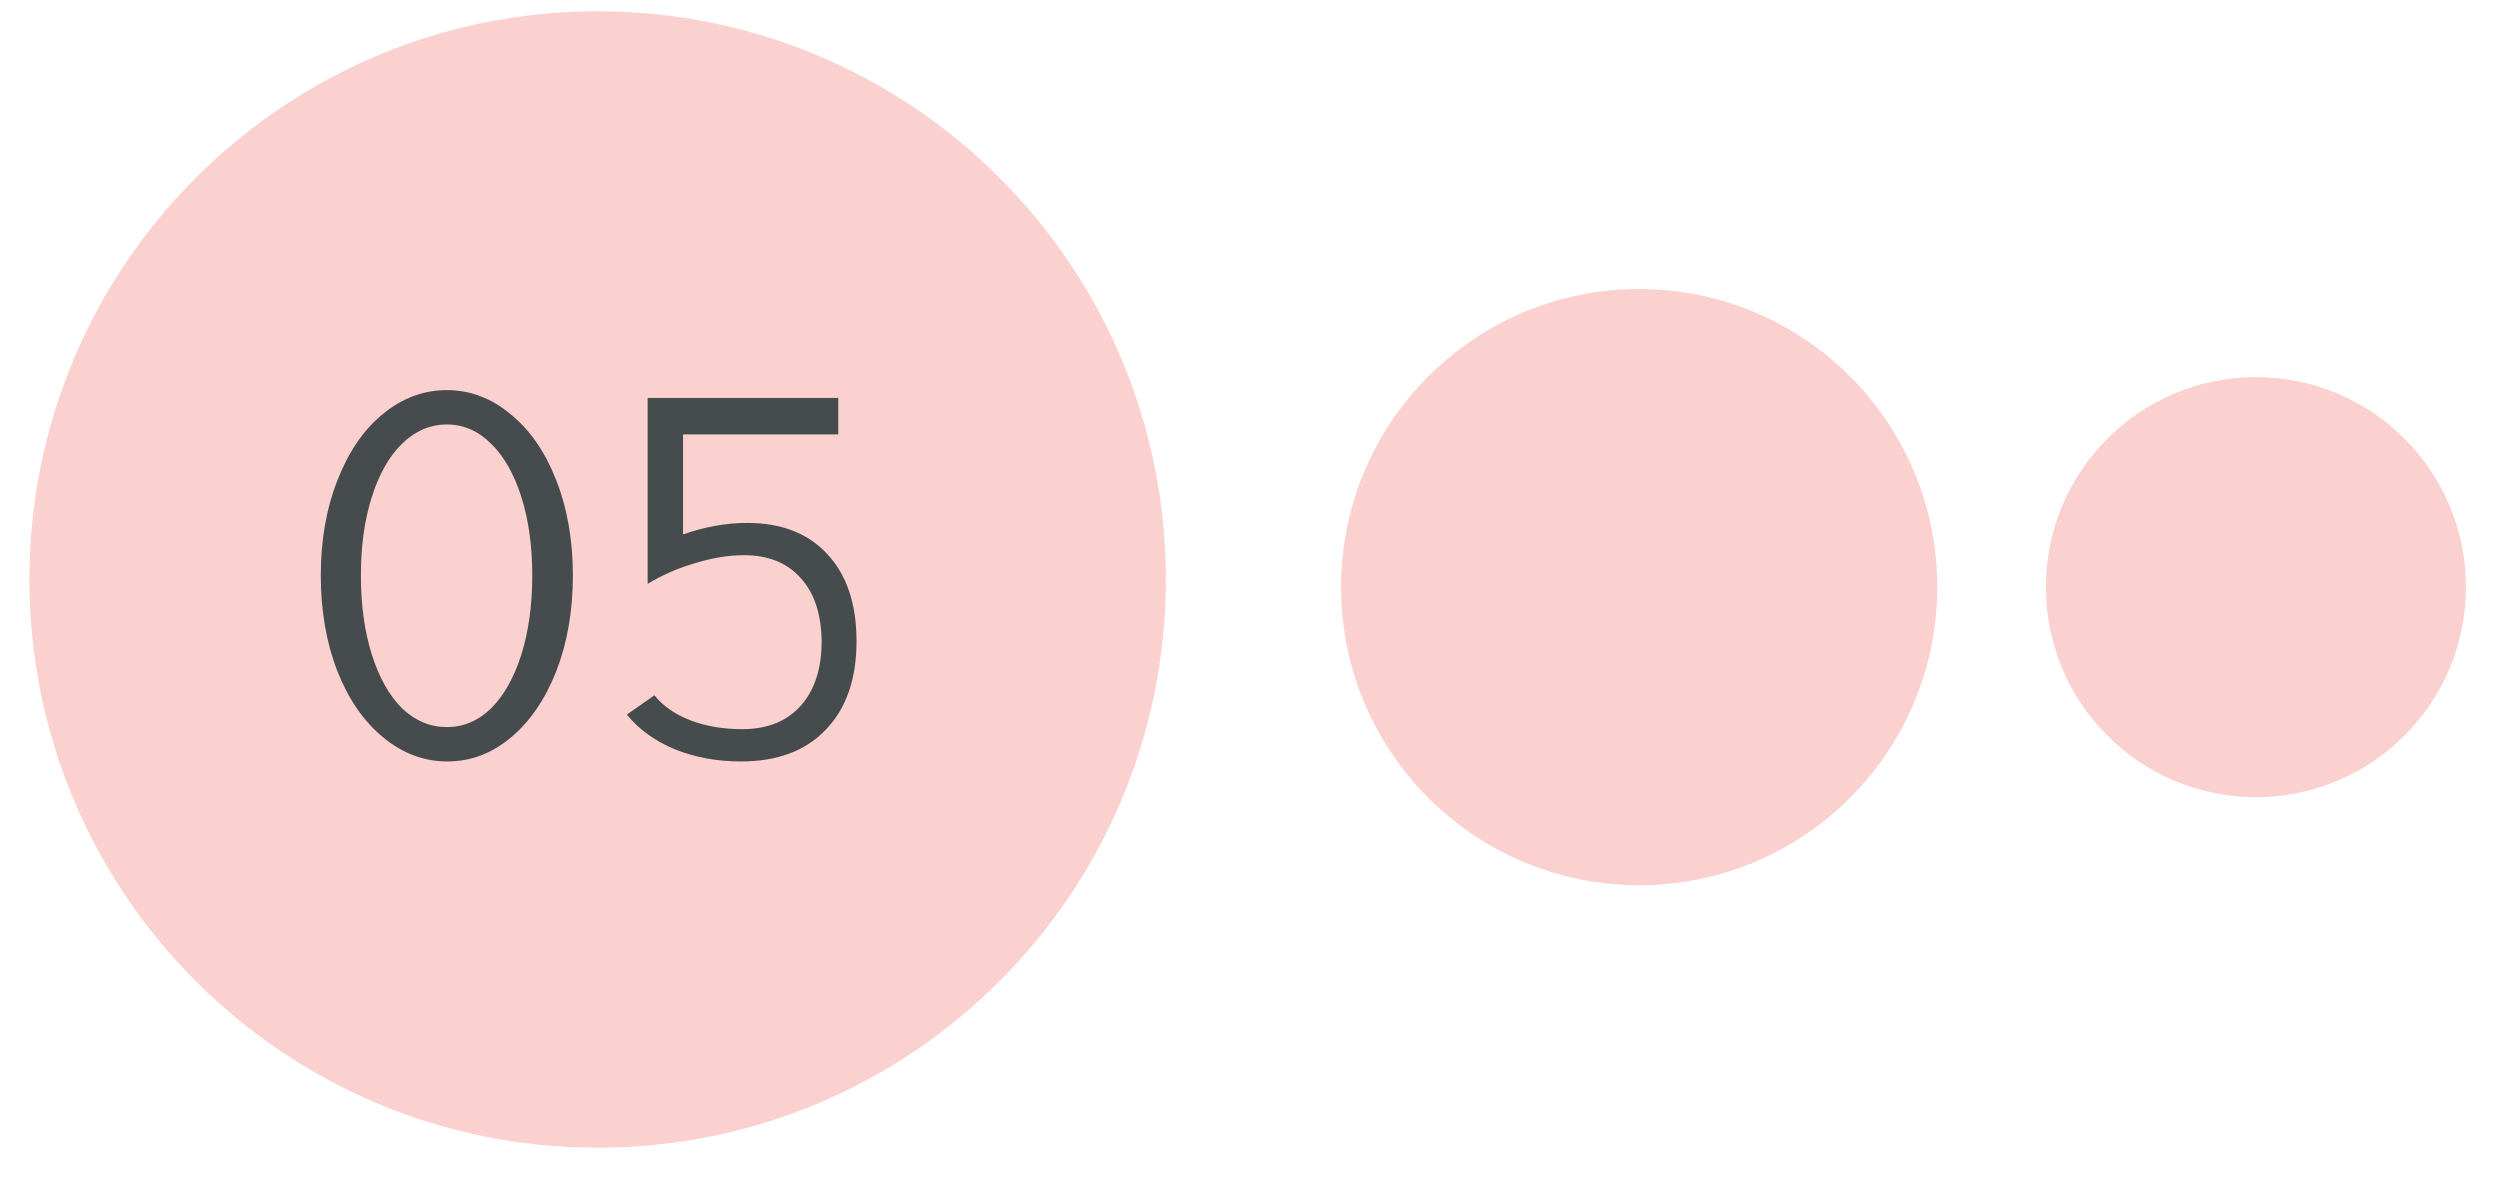
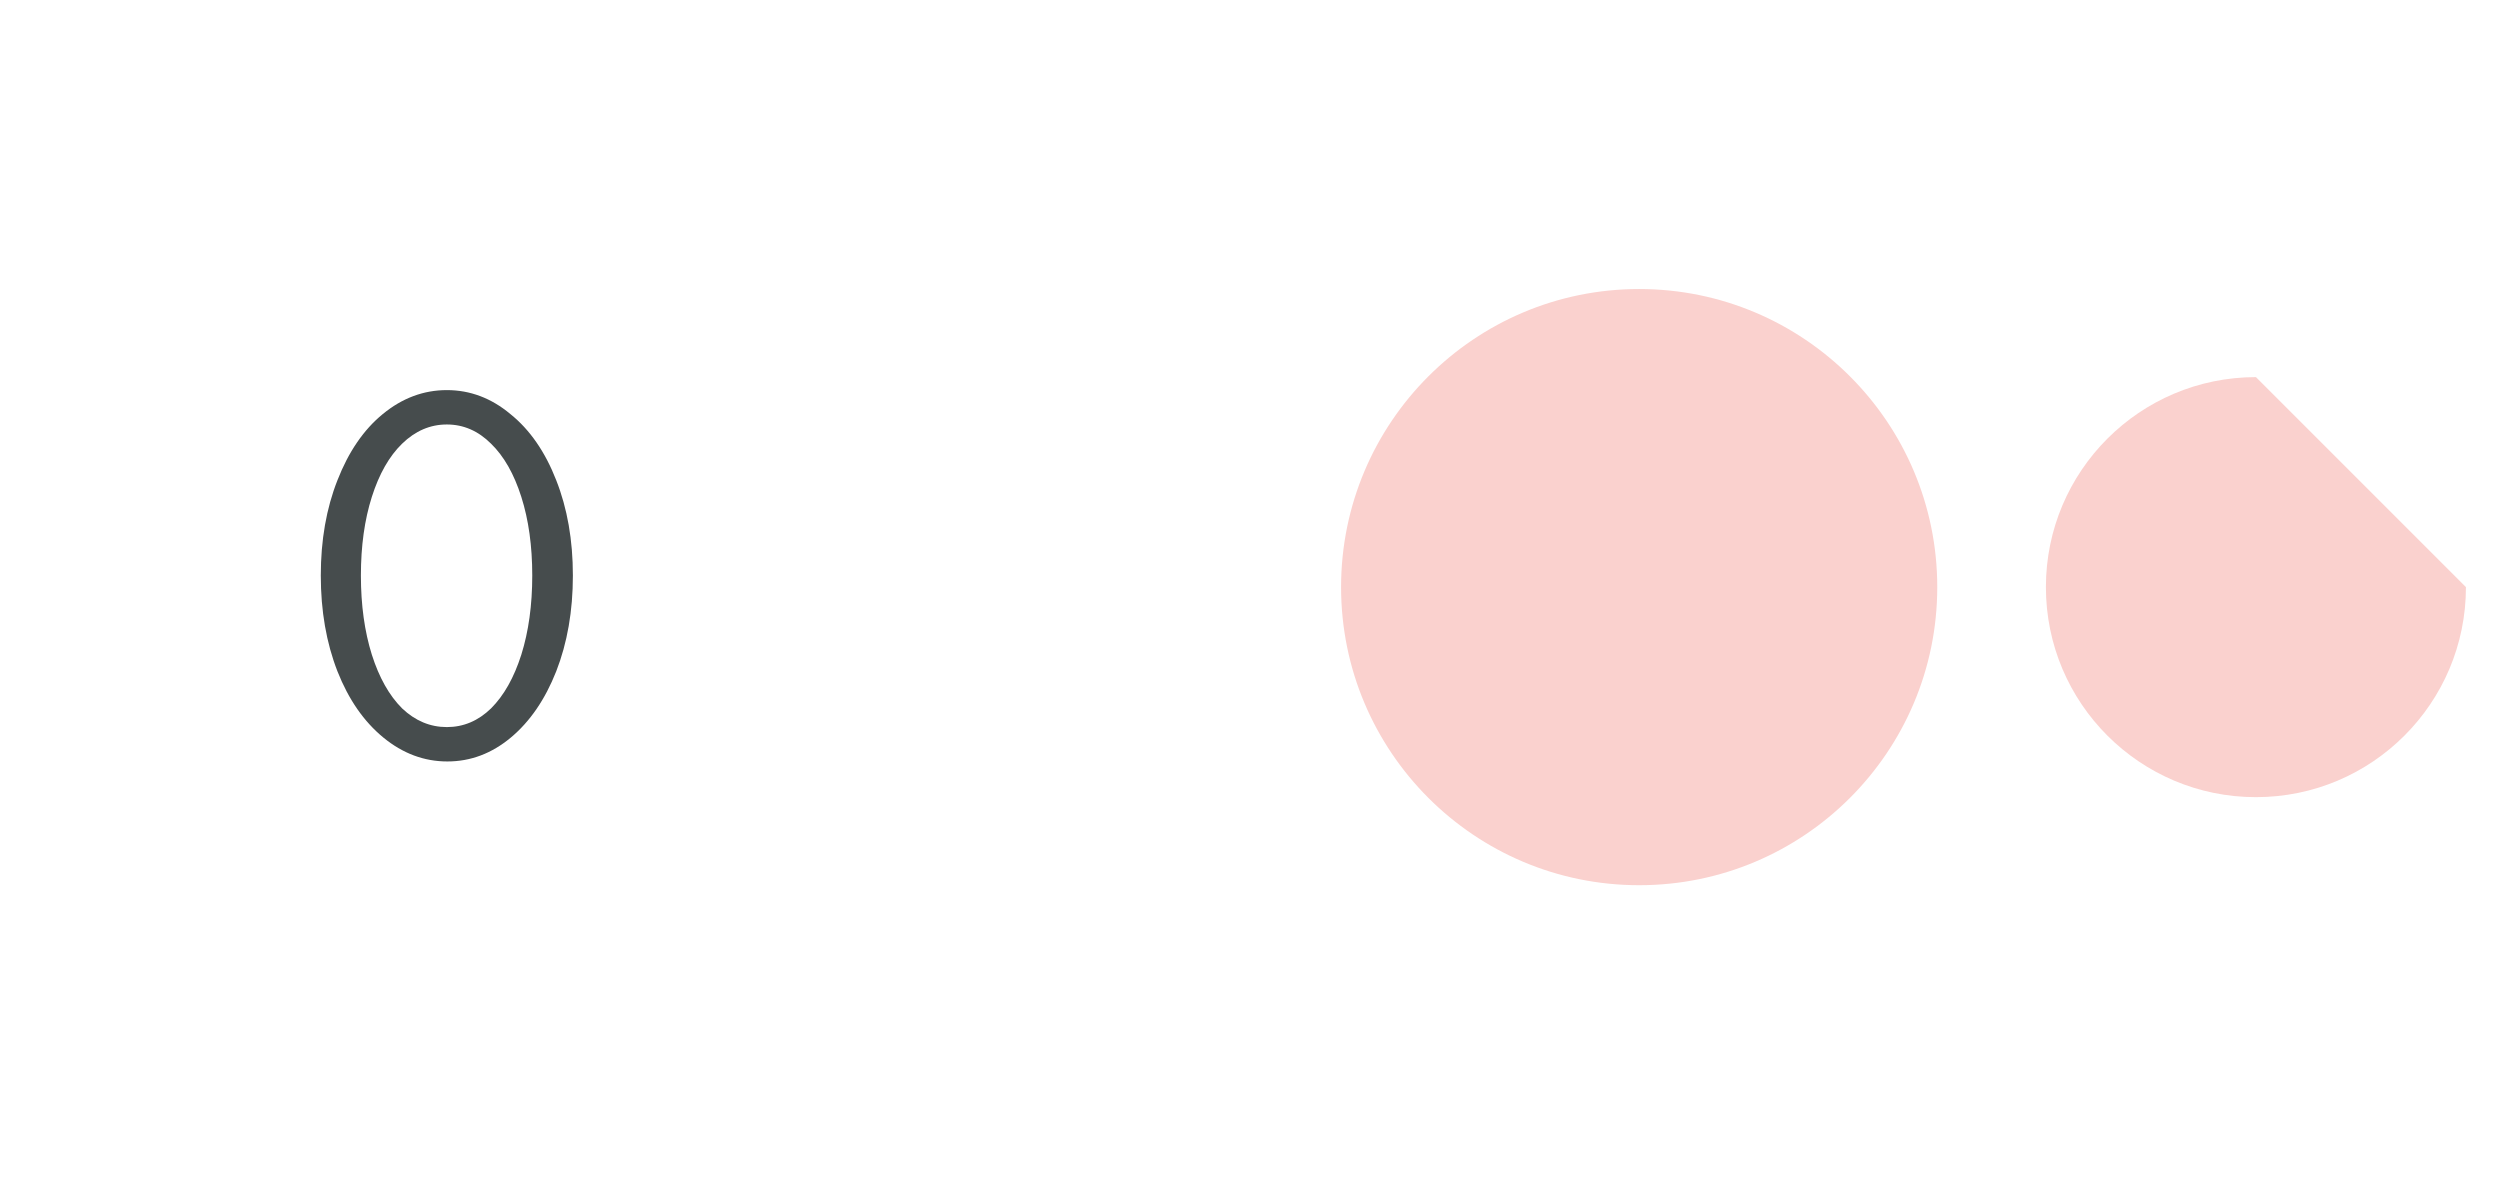
<svg xmlns="http://www.w3.org/2000/svg" width="72" height="34" viewBox="0 0 72 34" fill="none">
-   <path d="M33.576 16.689C33.576 25.727 26.25 33.054 17.212 33.054C8.174 33.054 0.848 25.727 0.848 16.689C0.848 7.652 8.174 0.325 17.212 0.325C26.25 0.325 33.576 7.652 33.576 16.689Z" fill="#FAD1CE" />
  <path d="M12.884 21.93C12.214 21.93 11.599 21.7 11.039 21.24C10.479 20.78 10.039 20.145 9.719 19.335C9.399 18.515 9.239 17.595 9.239 16.575C9.239 15.555 9.399 14.64 9.719 13.83C10.039 13.01 10.474 12.375 11.024 11.925C11.584 11.465 12.199 11.235 12.869 11.235C13.539 11.235 14.149 11.465 14.699 11.925C15.259 12.375 15.699 13.01 16.019 13.83C16.339 14.64 16.499 15.555 16.499 16.575C16.499 17.595 16.339 18.515 16.019 19.335C15.699 20.145 15.264 20.78 14.714 21.24C14.164 21.7 13.554 21.93 12.884 21.93ZM12.869 20.94C13.349 20.94 13.774 20.76 14.144 20.4C14.514 20.03 14.804 19.515 15.014 18.855C15.224 18.185 15.329 17.425 15.329 16.575C15.329 15.725 15.224 14.97 15.014 14.31C14.804 13.65 14.514 13.14 14.144 12.78C13.774 12.41 13.349 12.225 12.869 12.225C12.389 12.225 11.959 12.41 11.579 12.78C11.209 13.14 10.919 13.65 10.709 14.31C10.499 14.97 10.394 15.725 10.394 16.575C10.394 17.425 10.499 18.185 10.709 18.855C10.919 19.515 11.209 20.03 11.579 20.4C11.959 20.76 12.389 20.94 12.869 20.94Z" fill="#464C4D" />
-   <path d="M21.517 15.06C22.508 15.06 23.277 15.36 23.828 15.96C24.387 16.56 24.668 17.395 24.668 18.465C24.668 19.555 24.372 20.405 23.782 21.015C23.203 21.625 22.387 21.93 21.337 21.93C20.657 21.93 20.027 21.815 19.448 21.585C18.867 21.345 18.402 21.01 18.052 20.58L18.848 20.025C19.098 20.335 19.442 20.575 19.883 20.745C20.332 20.915 20.828 21 21.367 21C22.087 21 22.648 20.78 23.047 20.34C23.457 19.89 23.663 19.265 23.663 18.465C23.652 17.685 23.453 17.08 23.062 16.65C22.672 16.21 22.128 15.99 21.427 15.99C20.988 15.99 20.523 16.065 20.032 16.215C19.543 16.355 19.082 16.555 18.652 16.815V11.46H24.142V12.51H19.672V15.39C20.302 15.17 20.918 15.06 21.517 15.06Z" fill="#464C4D" />
  <path d="M55.793 16.909C55.793 21.651 51.949 25.494 47.208 25.494C42.467 25.494 38.623 21.651 38.623 16.909C38.623 12.168 42.467 8.324 47.208 8.324C51.949 8.324 55.793 12.168 55.793 16.909Z" fill="#FAD1CE" />
-   <path d="M71.019 16.909C71.019 20.25 68.311 22.958 64.971 22.958C61.63 22.958 58.922 20.25 58.922 16.909C58.922 13.569 61.63 10.861 64.971 10.861C68.311 10.861 71.019 13.569 71.019 16.909Z" fill="#FAD1CE" />
+   <path d="M71.019 16.909C71.019 20.25 68.311 22.958 64.971 22.958C61.63 22.958 58.922 20.25 58.922 16.909C58.922 13.569 61.63 10.861 64.971 10.861Z" fill="#FAD1CE" />
</svg>